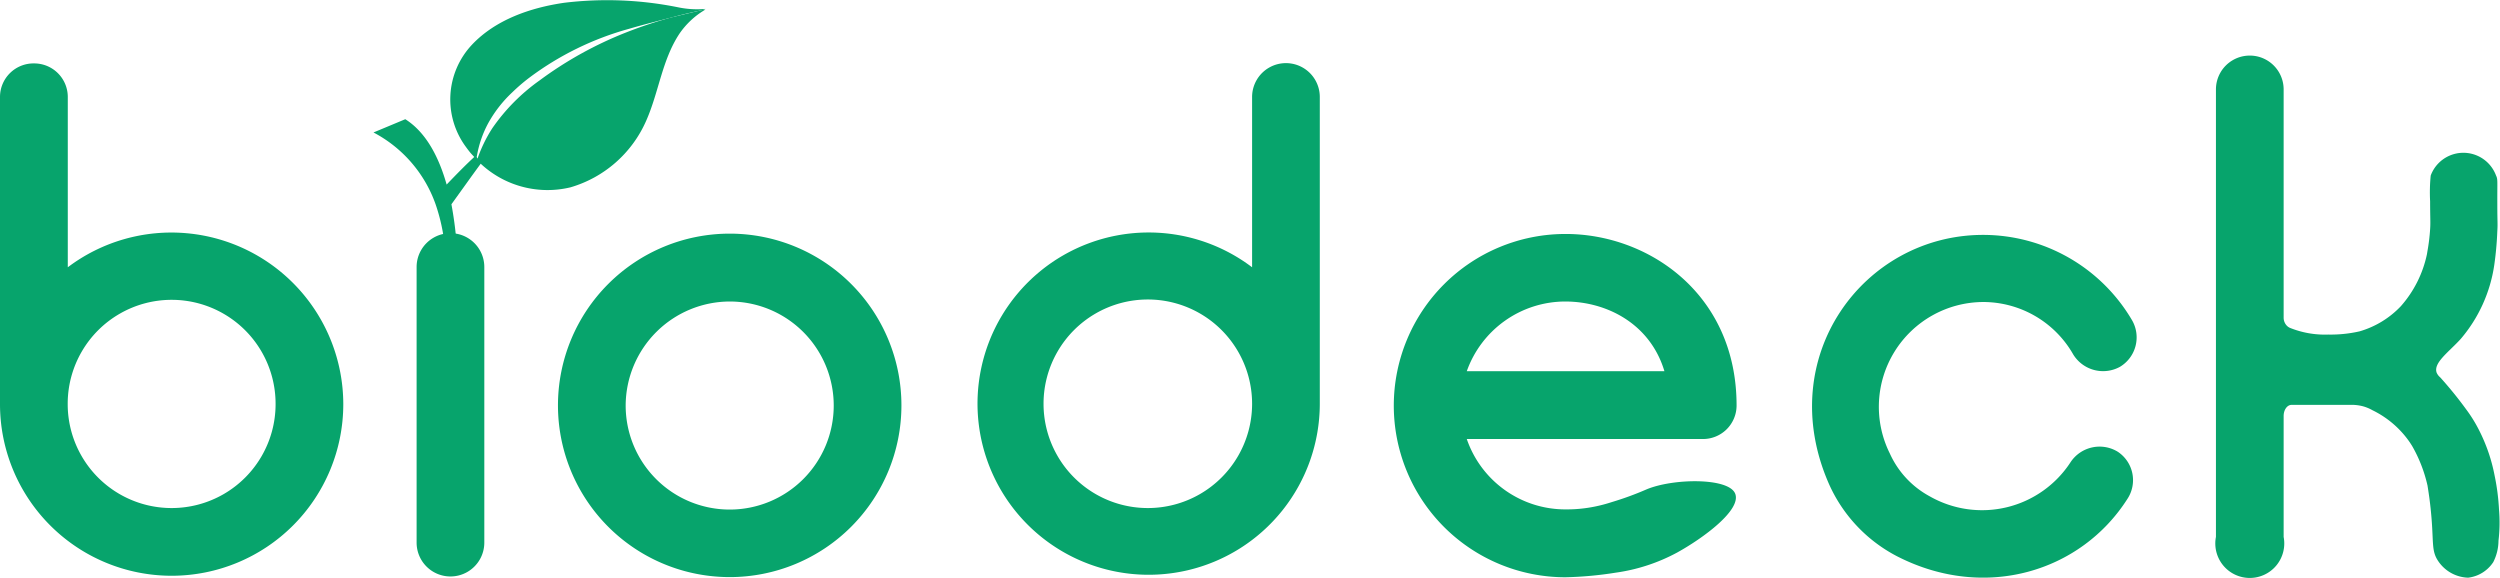
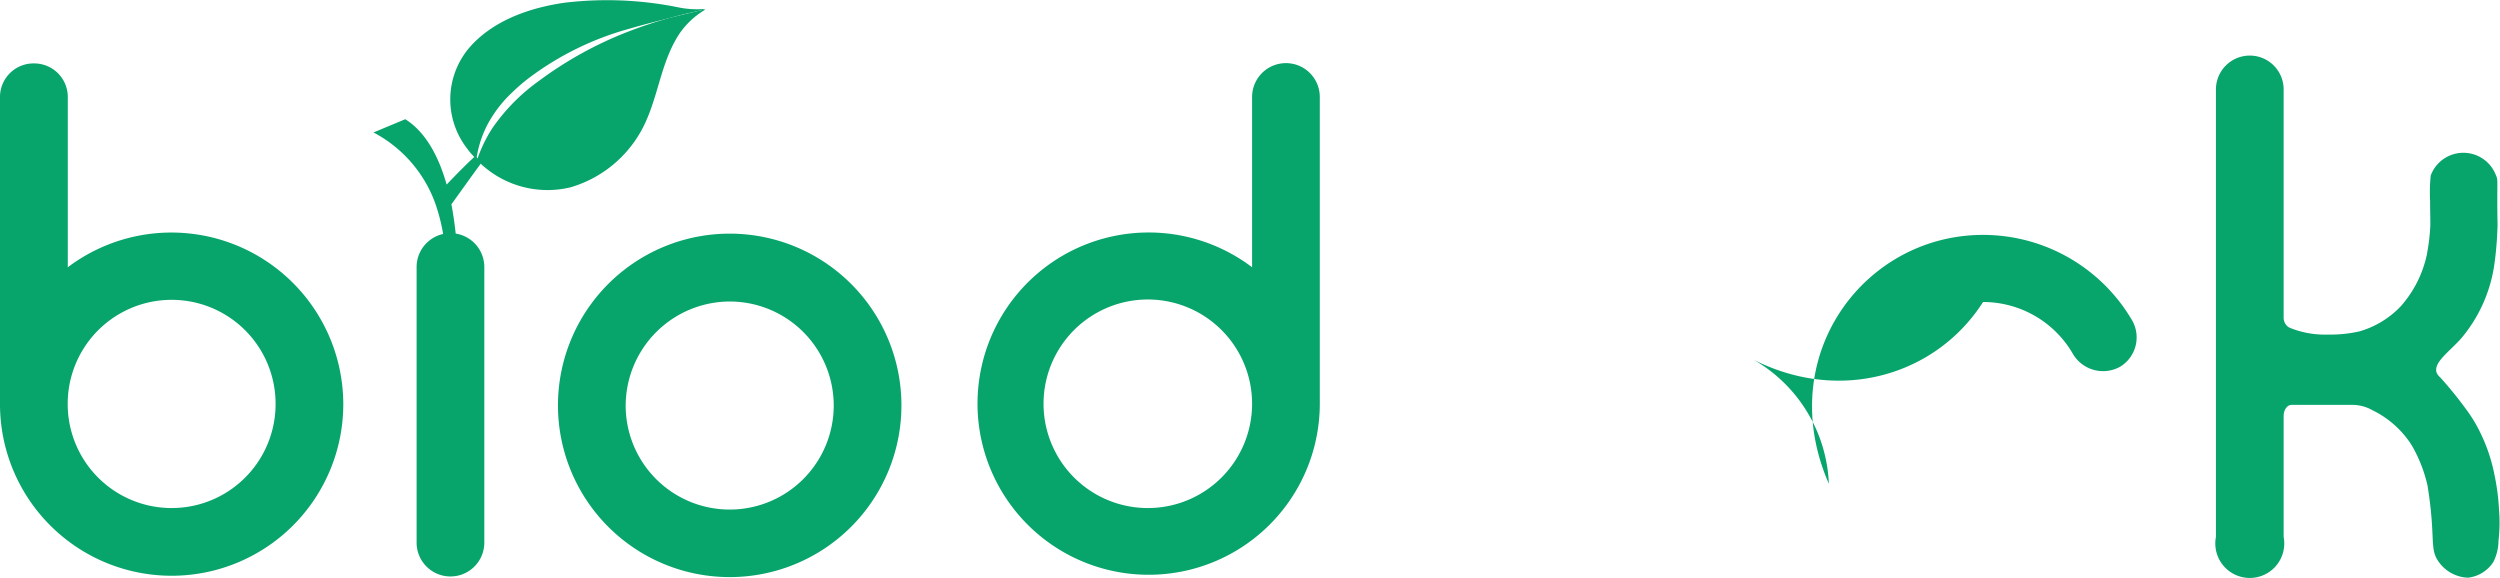
<svg xmlns="http://www.w3.org/2000/svg" id="Layer_1" data-name="Layer 1" viewBox="0 0 298 68.87">
  <defs>
    <style>.cls-1{fill:#07a46c;}</style>
  </defs>
  <path class="cls-1" d="M297.68,24.36c0,2.22.06,2.2,0,3.2a38.7,38.7,0,0,1-.36,4,17.48,17.48,0,0,1-4,8.84c-1.43,1.57-3.26,2.83-2.88,4a1.47,1.47,0,0,0,.42.57,46.73,46.73,0,0,1,3.14,3.87,16.62,16.62,0,0,1,1.48,2.39,20.24,20.24,0,0,1,1.88,5.47,26.14,26.14,0,0,1,.52,4,18.52,18.52,0,0,1-.06,3.76A5.72,5.72,0,0,1,297.2,67a4.16,4.16,0,0,1-3,1.86,4.46,4.46,0,0,1-3.58-2c-.83-1.25-.5-2.21-.84-5.75-.13-1.4-.31-2.54-.42-3.23a17,17,0,0,0-1.84-4.73l-.27-.42a11.51,11.51,0,0,0-4.45-3.83,5,5,0,0,0-1.17-.48,5.34,5.34,0,0,0-1.47-.16h-7c-.53,0-.95.59-.95,1.33l0,9.1V64a4.11,4.11,0,1,1-8.07,0V10.66a4,4,0,0,1,8.07,0v5.26l0,21.94a1.38,1.38,0,0,0,.3.87,1.17,1.17,0,0,0,.45.35,11.14,11.14,0,0,0,4.59.8,15.48,15.48,0,0,0,3.7-.38,11,11,0,0,0,4.93-3,13.55,13.55,0,0,0,3.11-6.19l.07-.42a22.86,22.86,0,0,0,.31-2.56c.06-.84,0-1.38,0-3.32a20.43,20.43,0,0,1,.07-3.08,4.15,4.15,0,0,1,7.79,0C297.75,21.38,297.67,21.51,297.68,24.36Z" />
  <path class="cls-1" d="M149.25,31.86V11.56a4,4,0,0,1,8.07,0V48.17a20.4,20.4,0,1,1-8.07-16.31Zm0,16.31v-.08a12.43,12.43,0,1,0,0,.08Z" />
-   <path class="cls-1" d="M207,48.33a4,4,0,0,1-4.08,4H174.84a12.42,12.42,0,0,0,11.74,8.39,16.77,16.77,0,0,0,3.54-.34,17.73,17.73,0,0,0,2-.53,36.6,36.6,0,0,0,4.11-1.5c3.17-1.35,9.87-1.44,10.61.51s-3.84,5.3-6.92,7a21.66,21.66,0,0,1-7.32,2.4,43.79,43.79,0,0,1-6,.55,20.46,20.46,0,0,1,0-40.92C196.44,27.87,207,35,207,48.33Zm-32.2-4.08H198.4c-1.71-5.7-6.93-8.31-11.82-8.31A12.47,12.47,0,0,0,174.84,44.25Z" />
-   <path class="cls-1" d="M218,57.66C211.36,42.5,222.18,28,236.38,28a20.59,20.59,0,0,1,17.77,10.19,4.09,4.09,0,0,1-1.46,5.54,4.18,4.18,0,0,1-5.55-1.46A12.36,12.36,0,0,0,236.38,36a12.49,12.49,0,0,0-11.11,18.06,10.88,10.88,0,0,0,4.75,5.1,12.59,12.59,0,0,0,16.8-4.08,4.15,4.15,0,0,1,5.62-1.23,4.06,4.06,0,0,1,1.14,5.63c-5.52,8.65-16.9,12.17-27.33,6.89A17.89,17.89,0,0,1,218,57.66Z" />
+   <path class="cls-1" d="M218,57.66C211.36,42.5,222.18,28,236.38,28a20.59,20.59,0,0,1,17.77,10.19,4.09,4.09,0,0,1-1.46,5.54,4.18,4.18,0,0,1-5.55-1.46A12.36,12.36,0,0,0,236.38,36c-5.52,8.65-16.9,12.17-27.33,6.89A17.89,17.89,0,0,1,218,57.66Z" />
  <path class="cls-1" d="M40.92,48.17A20.46,20.46,0,0,1,0,48.17V11.56a4,4,0,0,1,4.08-4,4,4,0,0,1,4,4v20.3A20.49,20.49,0,0,1,40.92,48.17Zm-8.07,0a12.39,12.39,0,0,0-24.78-.08v.08a12.39,12.39,0,0,0,24.78,0Z" />
  <path class="cls-1" d="M66.51,48.33A20.47,20.47,0,1,1,87,68.79,20.47,20.47,0,0,1,66.51,48.33Zm8.07,0A12.4,12.4,0,1,0,87,35.94,12.44,12.44,0,0,0,74.58,48.33Z" />
  <path class="cls-1" d="M49.66,64.68V31.83a4,4,0,0,1,8.07,0V64.68a4,4,0,1,1-8.07,0Z" />
  <path class="cls-1" d="M44.52,15.79a15.47,15.47,0,0,1,7.42,8.61,22.13,22.13,0,0,1,1,10l1.6.13a45.88,45.88,0,0,0-.73-10.18L55.5,22c.63-.88,1.26-1.75,1.9-2.62l-.74-.79c-.53.49-1.06,1-1.6,1.54S53.81,21.4,53.24,22c-.91-3.21-2.42-6.21-4.93-7.79Z" />
  <path class="cls-1" d="M84,1.13l.1-.07A11.05,11.05,0,0,1,80.88.88,42.68,42.68,0,0,0,67.26.33c-4,.58-8.17,2-11,5a9.52,9.52,0,0,0-.71,12.2c.18.25.38.51.58.75l.67.72q0-.21.06-.48a12.8,12.8,0,0,1,1.31-3.79A14.92,14.92,0,0,1,61.07,11a21.42,21.42,0,0,1,2-1.72A35.57,35.57,0,0,1,75,3.43c1.54-.46,3.71-1,5.09-1.36,1.61-.44,2.91-.72,3.7-.88Z" />
  <path class="cls-1" d="M83.75,1.19c-.78.17-2,.47-3.45.82l-.25.06a52.35,52.35,0,0,0-5.37,1.78A45,45,0,0,0,64.3,9.6a23,23,0,0,0-5.62,5.69,17,17,0,0,0-1.82,3.79h0A11.67,11.67,0,0,0,68,22.33,14.2,14.2,0,0,0,77,14.45C78.54,11,78.9,7.16,81,4a9.66,9.66,0,0,1,3-2.81Z" />
</svg>